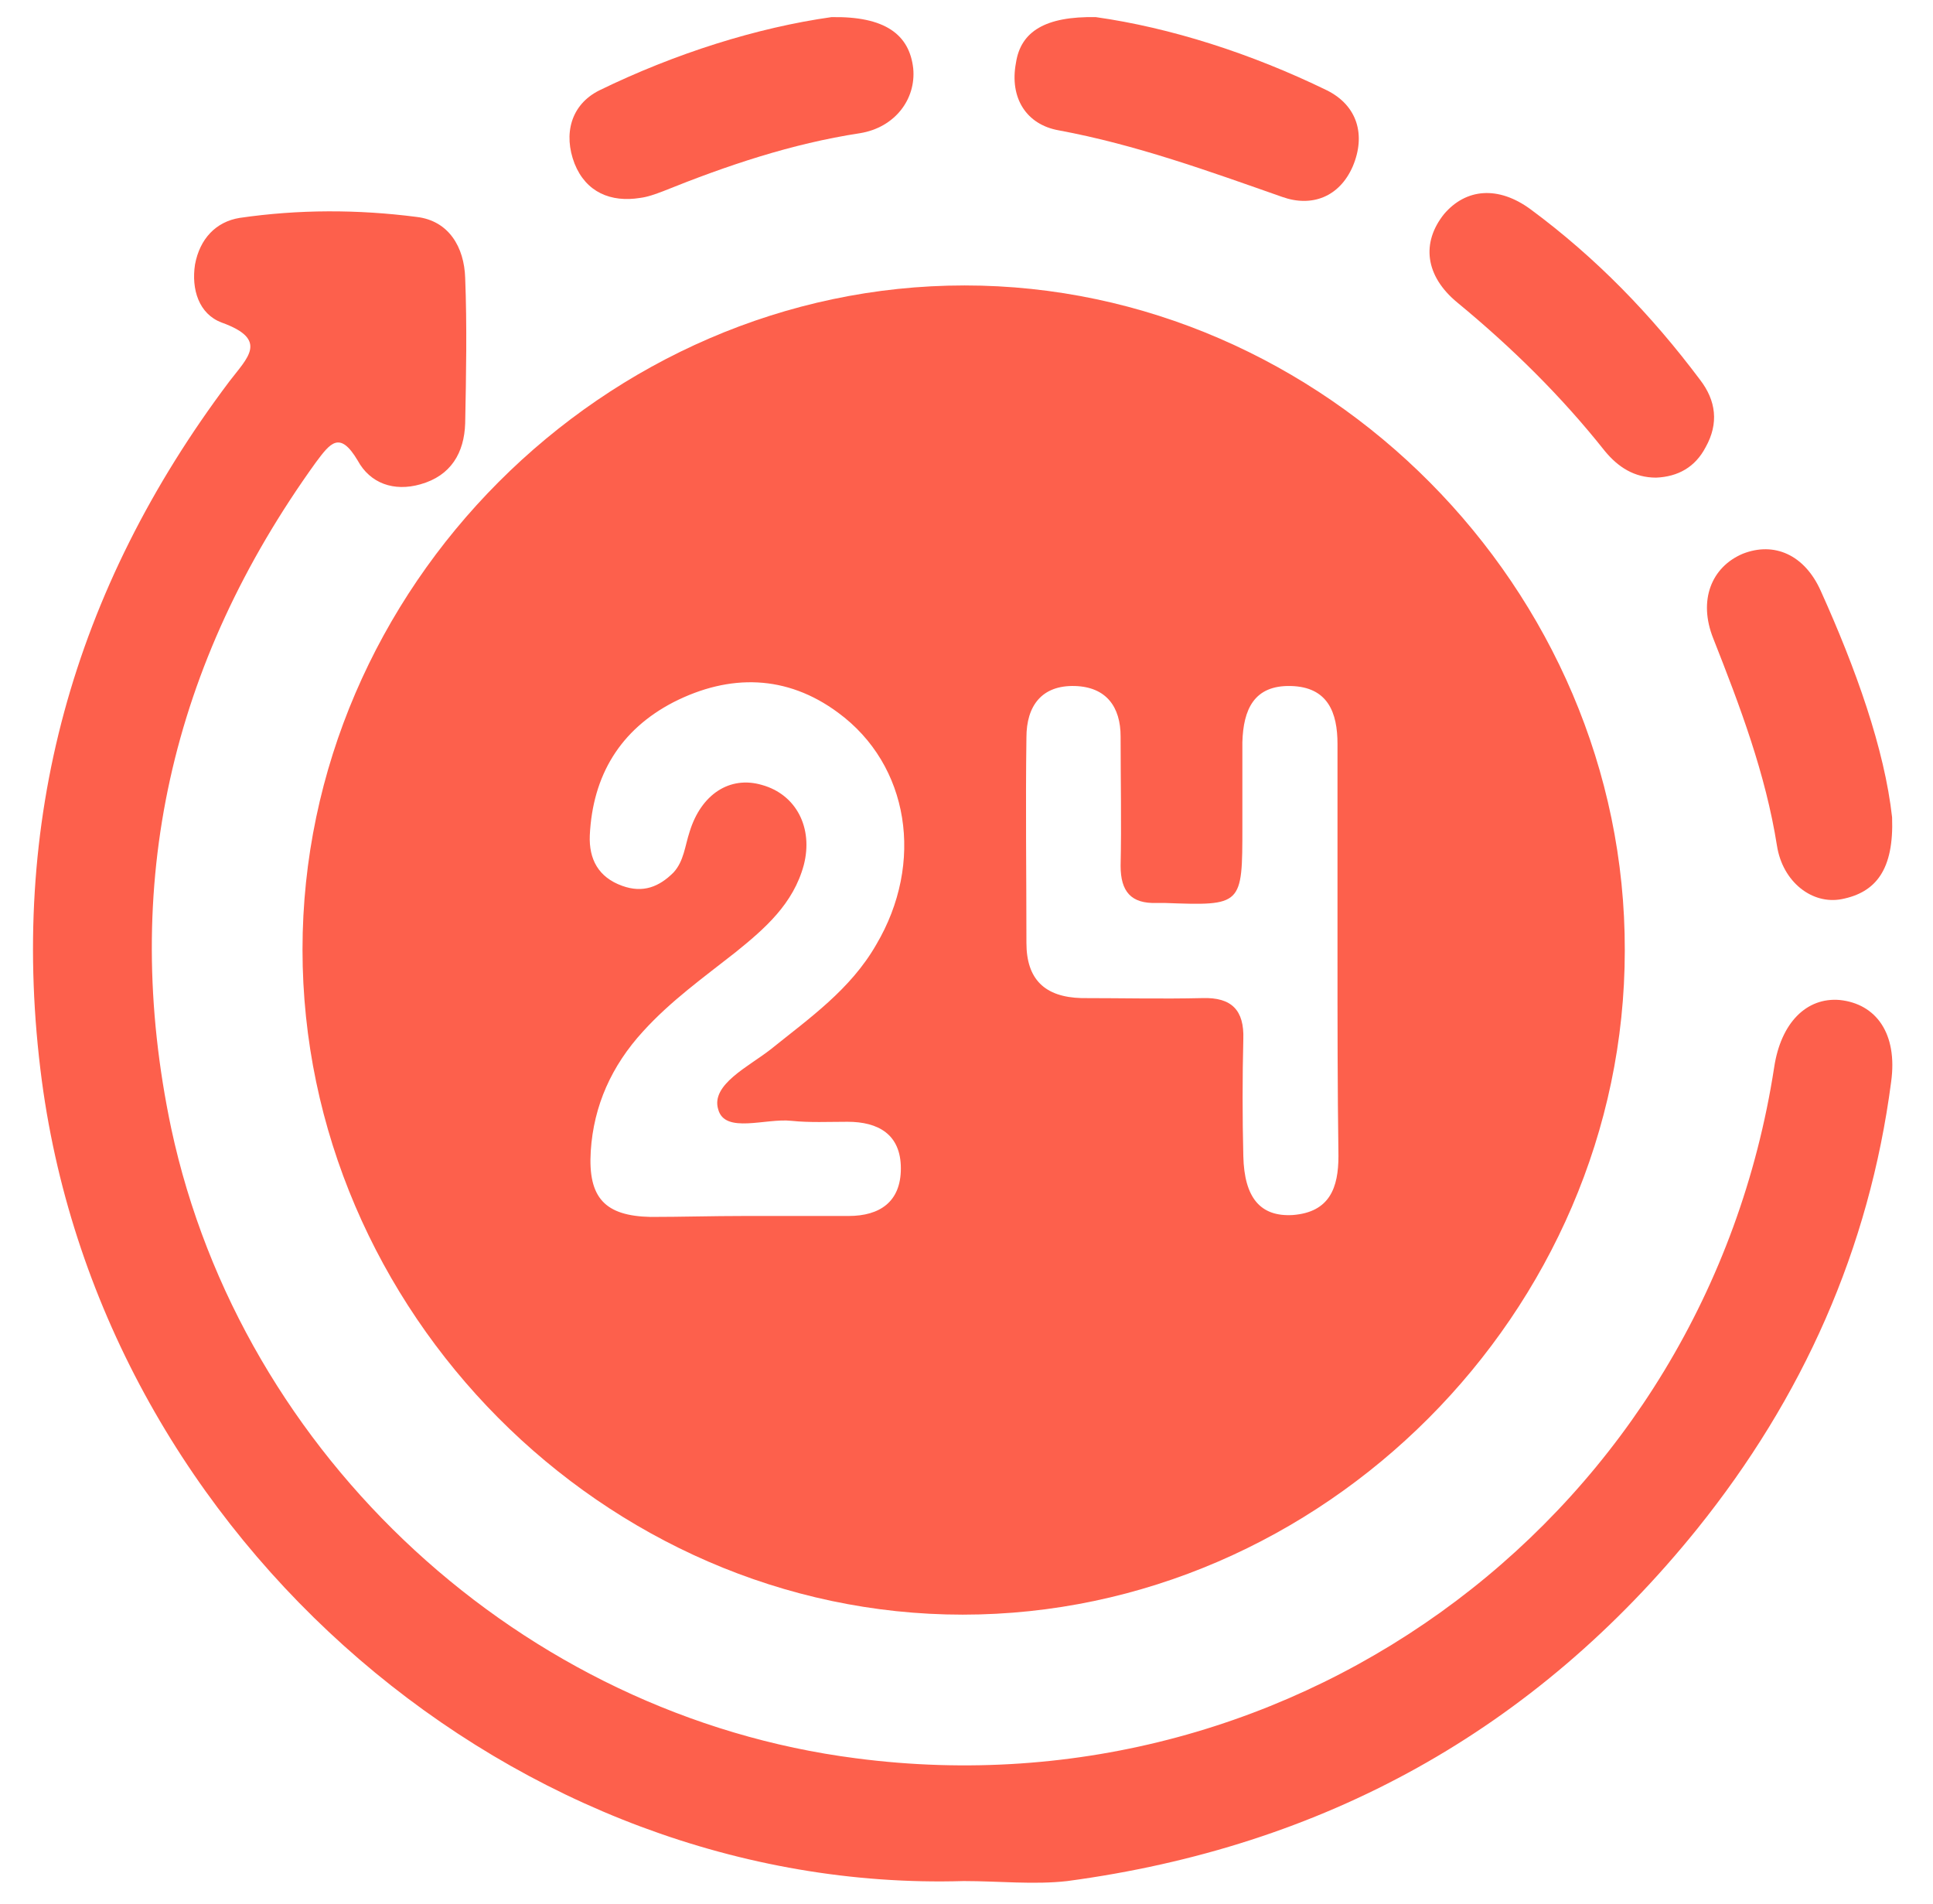
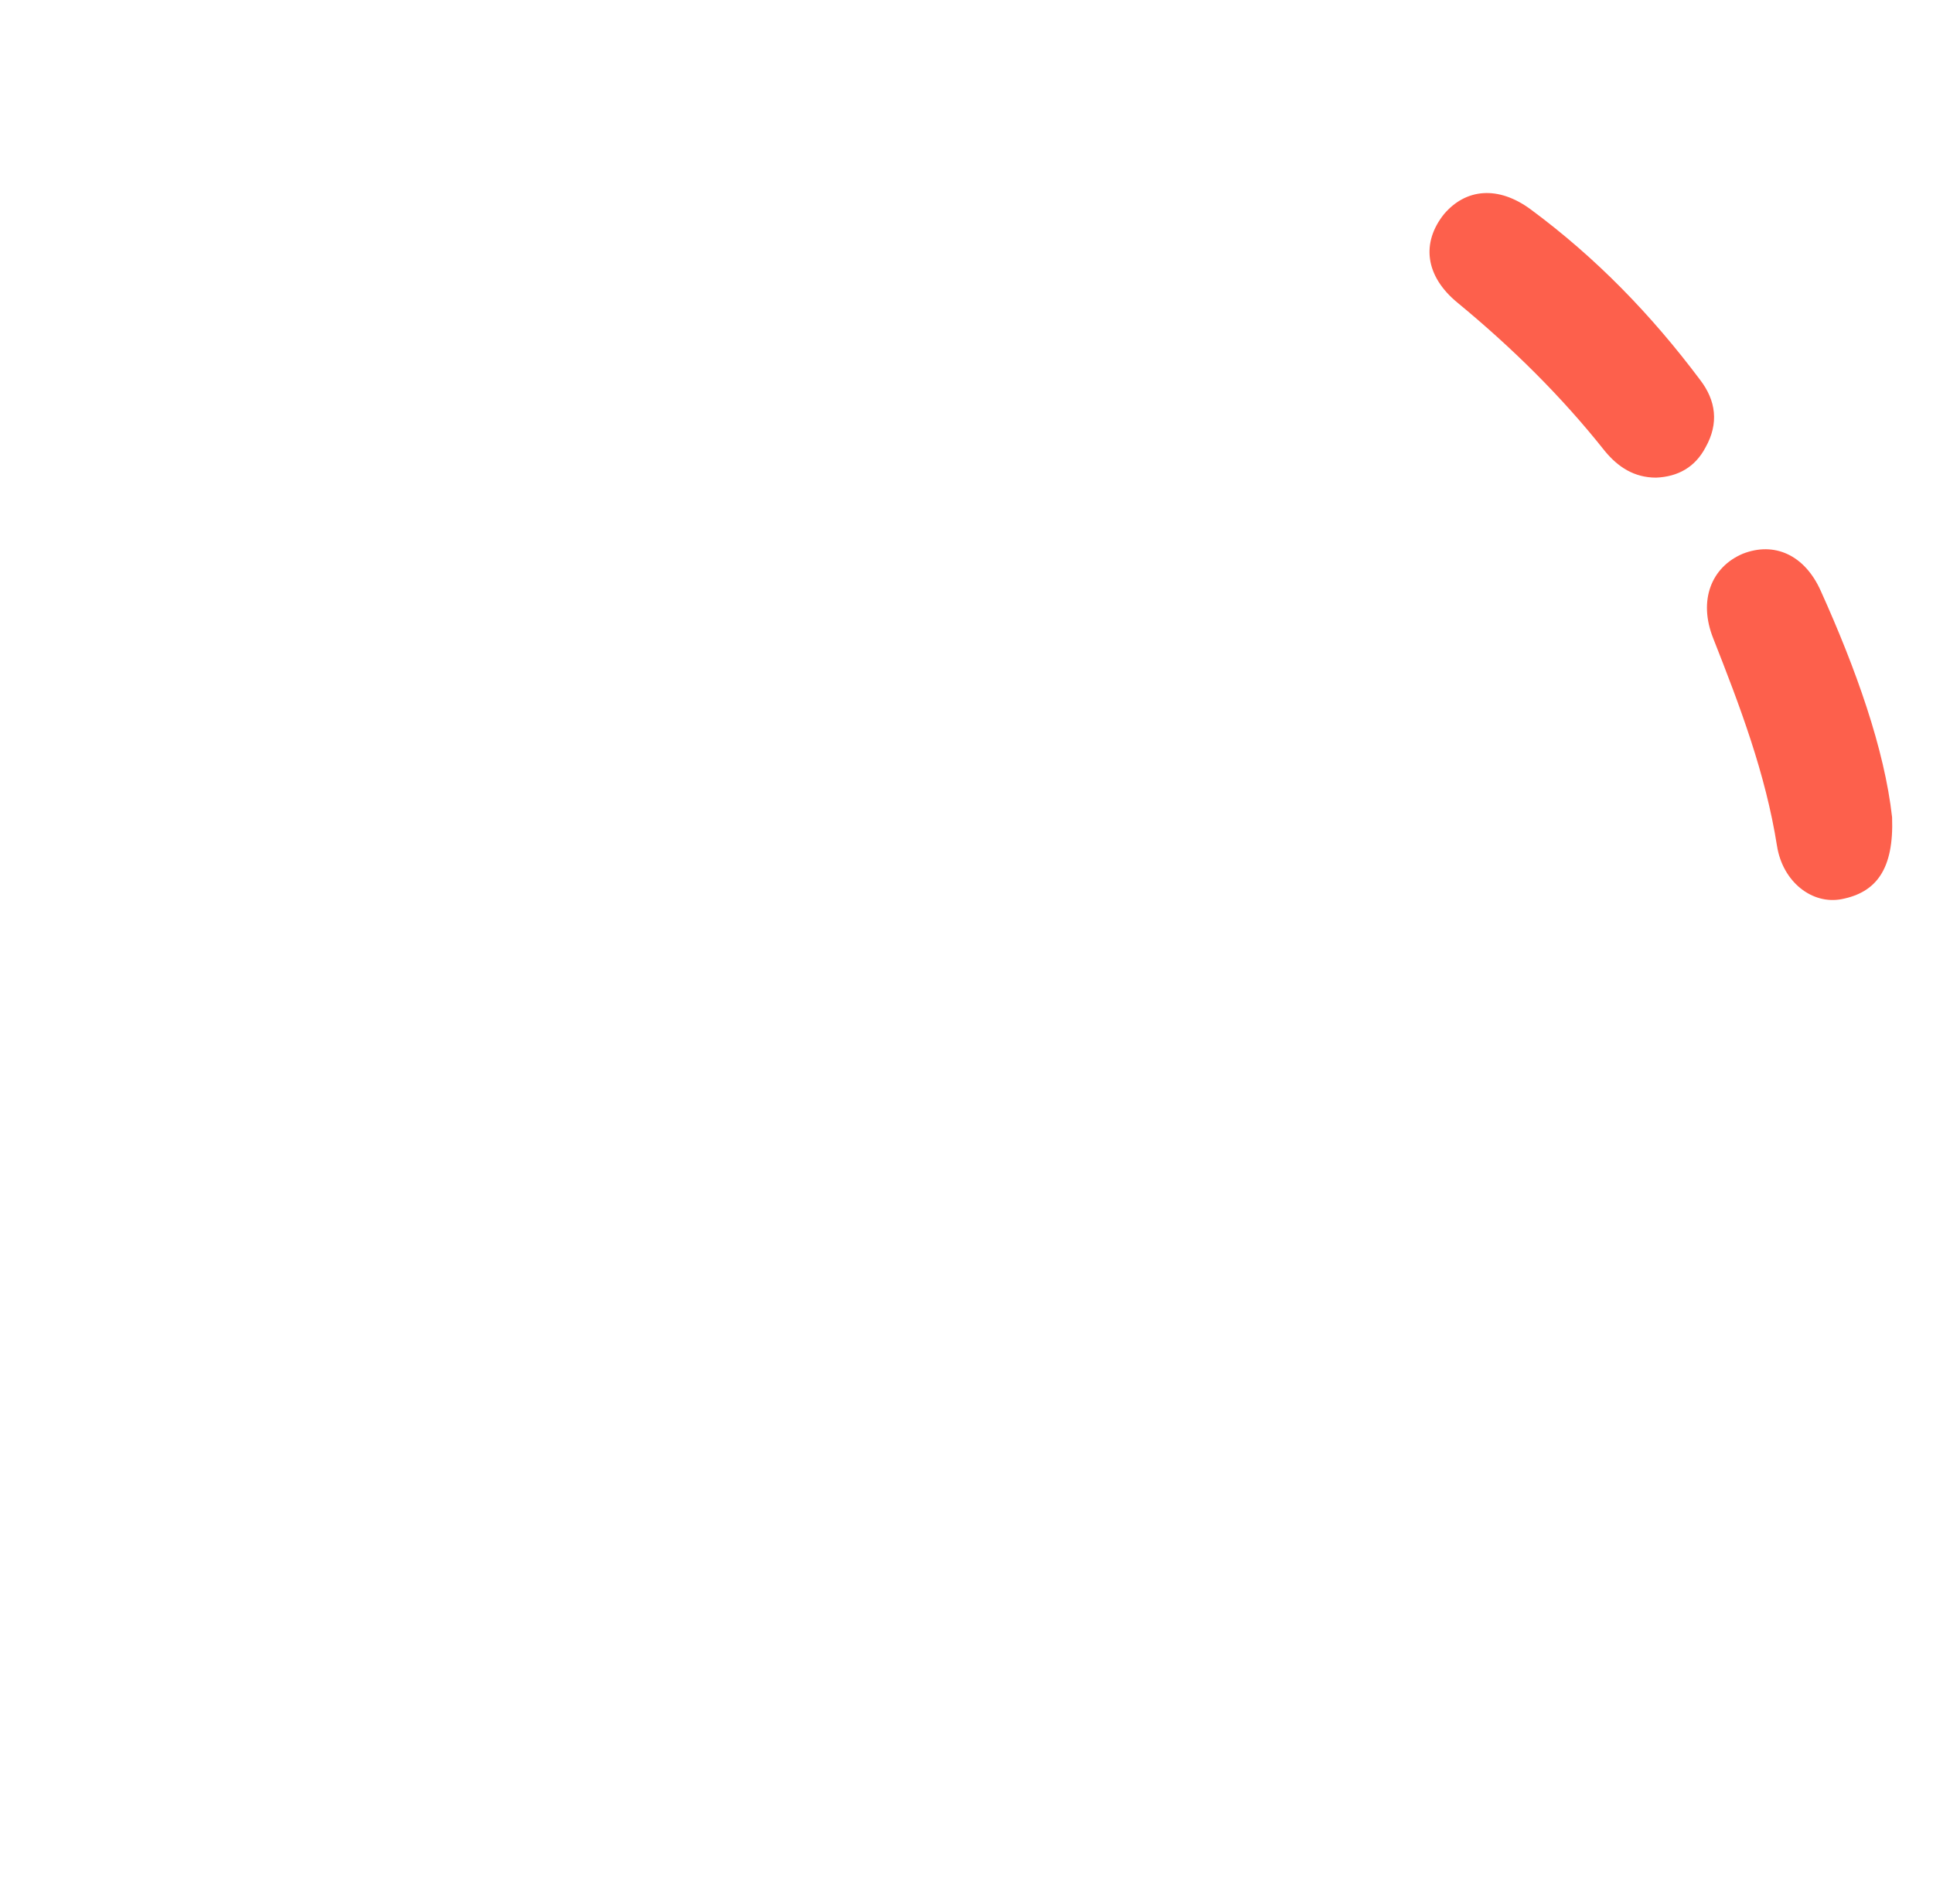
<svg xmlns="http://www.w3.org/2000/svg" version="1.1" id="Livello_1" x="0px" y="0px" viewBox="0 0 203.2 200.1" style="enable-background:new 0 0 203.2 200.1;" xml:space="preserve">
  <style type="text/css">
	.st0{fill:#FD604C;}
</style>
-   <path class="st0" d="M31.8,99.8c0-38,31.8-69.8,69.6-69.8c37.8,0,69.5,31.9,69.4,69.9c0,38-31.8,69.8-69.6,69.8  C63.5,169.7,31.8,137.8,31.8,99.8z M78.2,127.8C78.2,127.8,78.2,127.8,78.2,127.8c3.7,0,7.4,0,11,0c3.3,0,5.5-1.5,5.5-5  c0-3.6-2.4-4.9-5.6-4.9c-2,0-4,0.1-5.9-0.1c-2.7-0.3-7,1.4-7.7-1.2c-0.8-2.6,3.2-4.5,5.5-6.3c4.1-3.3,8.4-6.3,11.1-11  c5.1-8.6,3.5-18.9-4-24.4c-5.4-4-11.4-4.1-17.3-1.1c-5.6,2.9-8.5,7.7-8.8,14c-0.1,2.5,0.9,4.4,3.4,5.3c2.2,0.8,3.9,0.1,5.4-1.4  c1.1-1.2,1.2-2.8,1.7-4.3c1.2-3.9,4.2-5.9,7.6-4.9c3.6,1,5.4,4.5,4.4,8.4c-1.1,4.1-4.1,6.7-7.2,9.2c-3.3,2.6-6.8,5.1-9.7,8.3  c-3.3,3.6-5.2,7.8-5.5,12.6c-0.3,4.9,1.5,6.8,6.3,6.9C71.6,127.9,74.9,127.8,78.2,127.8z M140.6,100.3c0-7.4,0-14.7,0-22.1  c0-3.3-1-6-4.9-6.1c-3.9-0.1-5,2.5-5.1,5.9c0,3,0,5.9,0,8.9c0,8.3,0,8.3-8.2,8c-0.3,0-0.6,0-0.8,0c-2.7,0.1-3.8-1.2-3.8-3.9  c0.1-4.5,0-9.1,0-13.6c0-3.1-1.5-5.2-4.8-5.3c-3.5-0.1-5.1,2.1-5.1,5.4c-0.1,7.2,0,14.4,0,21.6c0,3.8,1.9,5.7,5.8,5.8  c4.2,0,8.5,0.1,12.7,0c3.1-0.1,4.4,1.3,4.3,4.3c-0.1,4.1-0.1,8.2,0,12.3c0.1,4.4,1.8,6.4,5.2,6.2c3.9-0.3,4.8-2.9,4.8-6.2  C140.6,114.4,140.6,107.3,140.6,100.3z" />
-   <path class="st0" d="M101.3,197.7c-46.7,1.4-90.4-35.5-96.9-84.1C0.8,86.4,7.7,61.9,24.1,40.1c1.9-2.5,4.2-4.4-0.8-6.2  c-2.4-0.9-3.2-3.5-2.8-6.1c0.5-2.7,2.2-4.5,4.7-4.9c6.2-0.9,12.4-0.9,18.6-0.1c3.4,0.4,5,3.2,5.1,6.4c0.2,5.1,0.1,10.2,0,15.3  c-0.1,3.1-1.5,5.5-4.7,6.4c-2.8,0.8-5.3-0.1-6.6-2.5c-1.9-3.2-2.9-1.8-4.4,0.2C18,69.7,12.6,93,18,118.6c7.4,34.5,36.9,61.7,72,66.2  c46.7,6.1,89.3-26,96.5-72.6c0.7-4.7,3.4-7.4,6.9-7.1c3.8,0.4,6.1,3.5,5.4,8.6c-2.3,17.6-9.3,33.2-20.4,47  c-17.1,21.2-39.3,33.4-66.2,37C108.7,198.1,105,197.7,101.3,197.7z" />
  <path class="st0" d="M198.9,85.9c0.2,5.5-1.7,7.9-5.3,8.6c-3.1,0.6-6.2-1.8-6.8-5.6c-1.2-7.6-3.9-14.7-6.7-21.8  c-1.6-4-0.2-7.5,3.1-8.9c3.3-1.3,6.5,0.1,8.2,3.9C195.1,70.3,198.1,78.7,198.9,85.9z" />
-   <path class="st0" d="M87.4,1.8c5.6-0.1,8.2,1.8,8.6,5.4c0.3,3.2-1.9,6.2-5.6,6.8c-7.2,1.1-14,3.4-20.7,6.1c-0.8,0.3-1.6,0.6-2.4,0.7  c-3.1,0.5-5.7-0.6-6.9-3.6c-1.2-3.1-0.4-6.2,2.6-7.7C71,5.6,79.6,2.9,87.4,1.8z" />
-   <path class="st0" d="M115.2,1.8c7.8,1.1,16.3,3.8,24.3,7.7c3.2,1.6,4.1,4.7,2.7,8c-1.4,3.2-4.3,4.3-7.4,3.2  c-7.7-2.7-15.4-5.5-23.5-7c-3.4-0.6-5.2-3.4-4.5-7.1C107.3,3.3,109.9,1.7,115.2,1.8z" />
  <path class="st0" d="M174.1,50.2c-2.3,0-4-1.1-5.4-2.8c-4.6-5.8-9.8-10.9-15.5-15.6c-3.4-2.8-3.8-6.3-1.4-9.3c2.3-2.7,5.7-3,9.1-0.5  c6.9,5.1,12.7,11.1,17.8,17.9c1.7,2.2,2,4.6,0.6,7.1C178.2,49.1,176.4,50.1,174.1,50.2z" />
</svg>